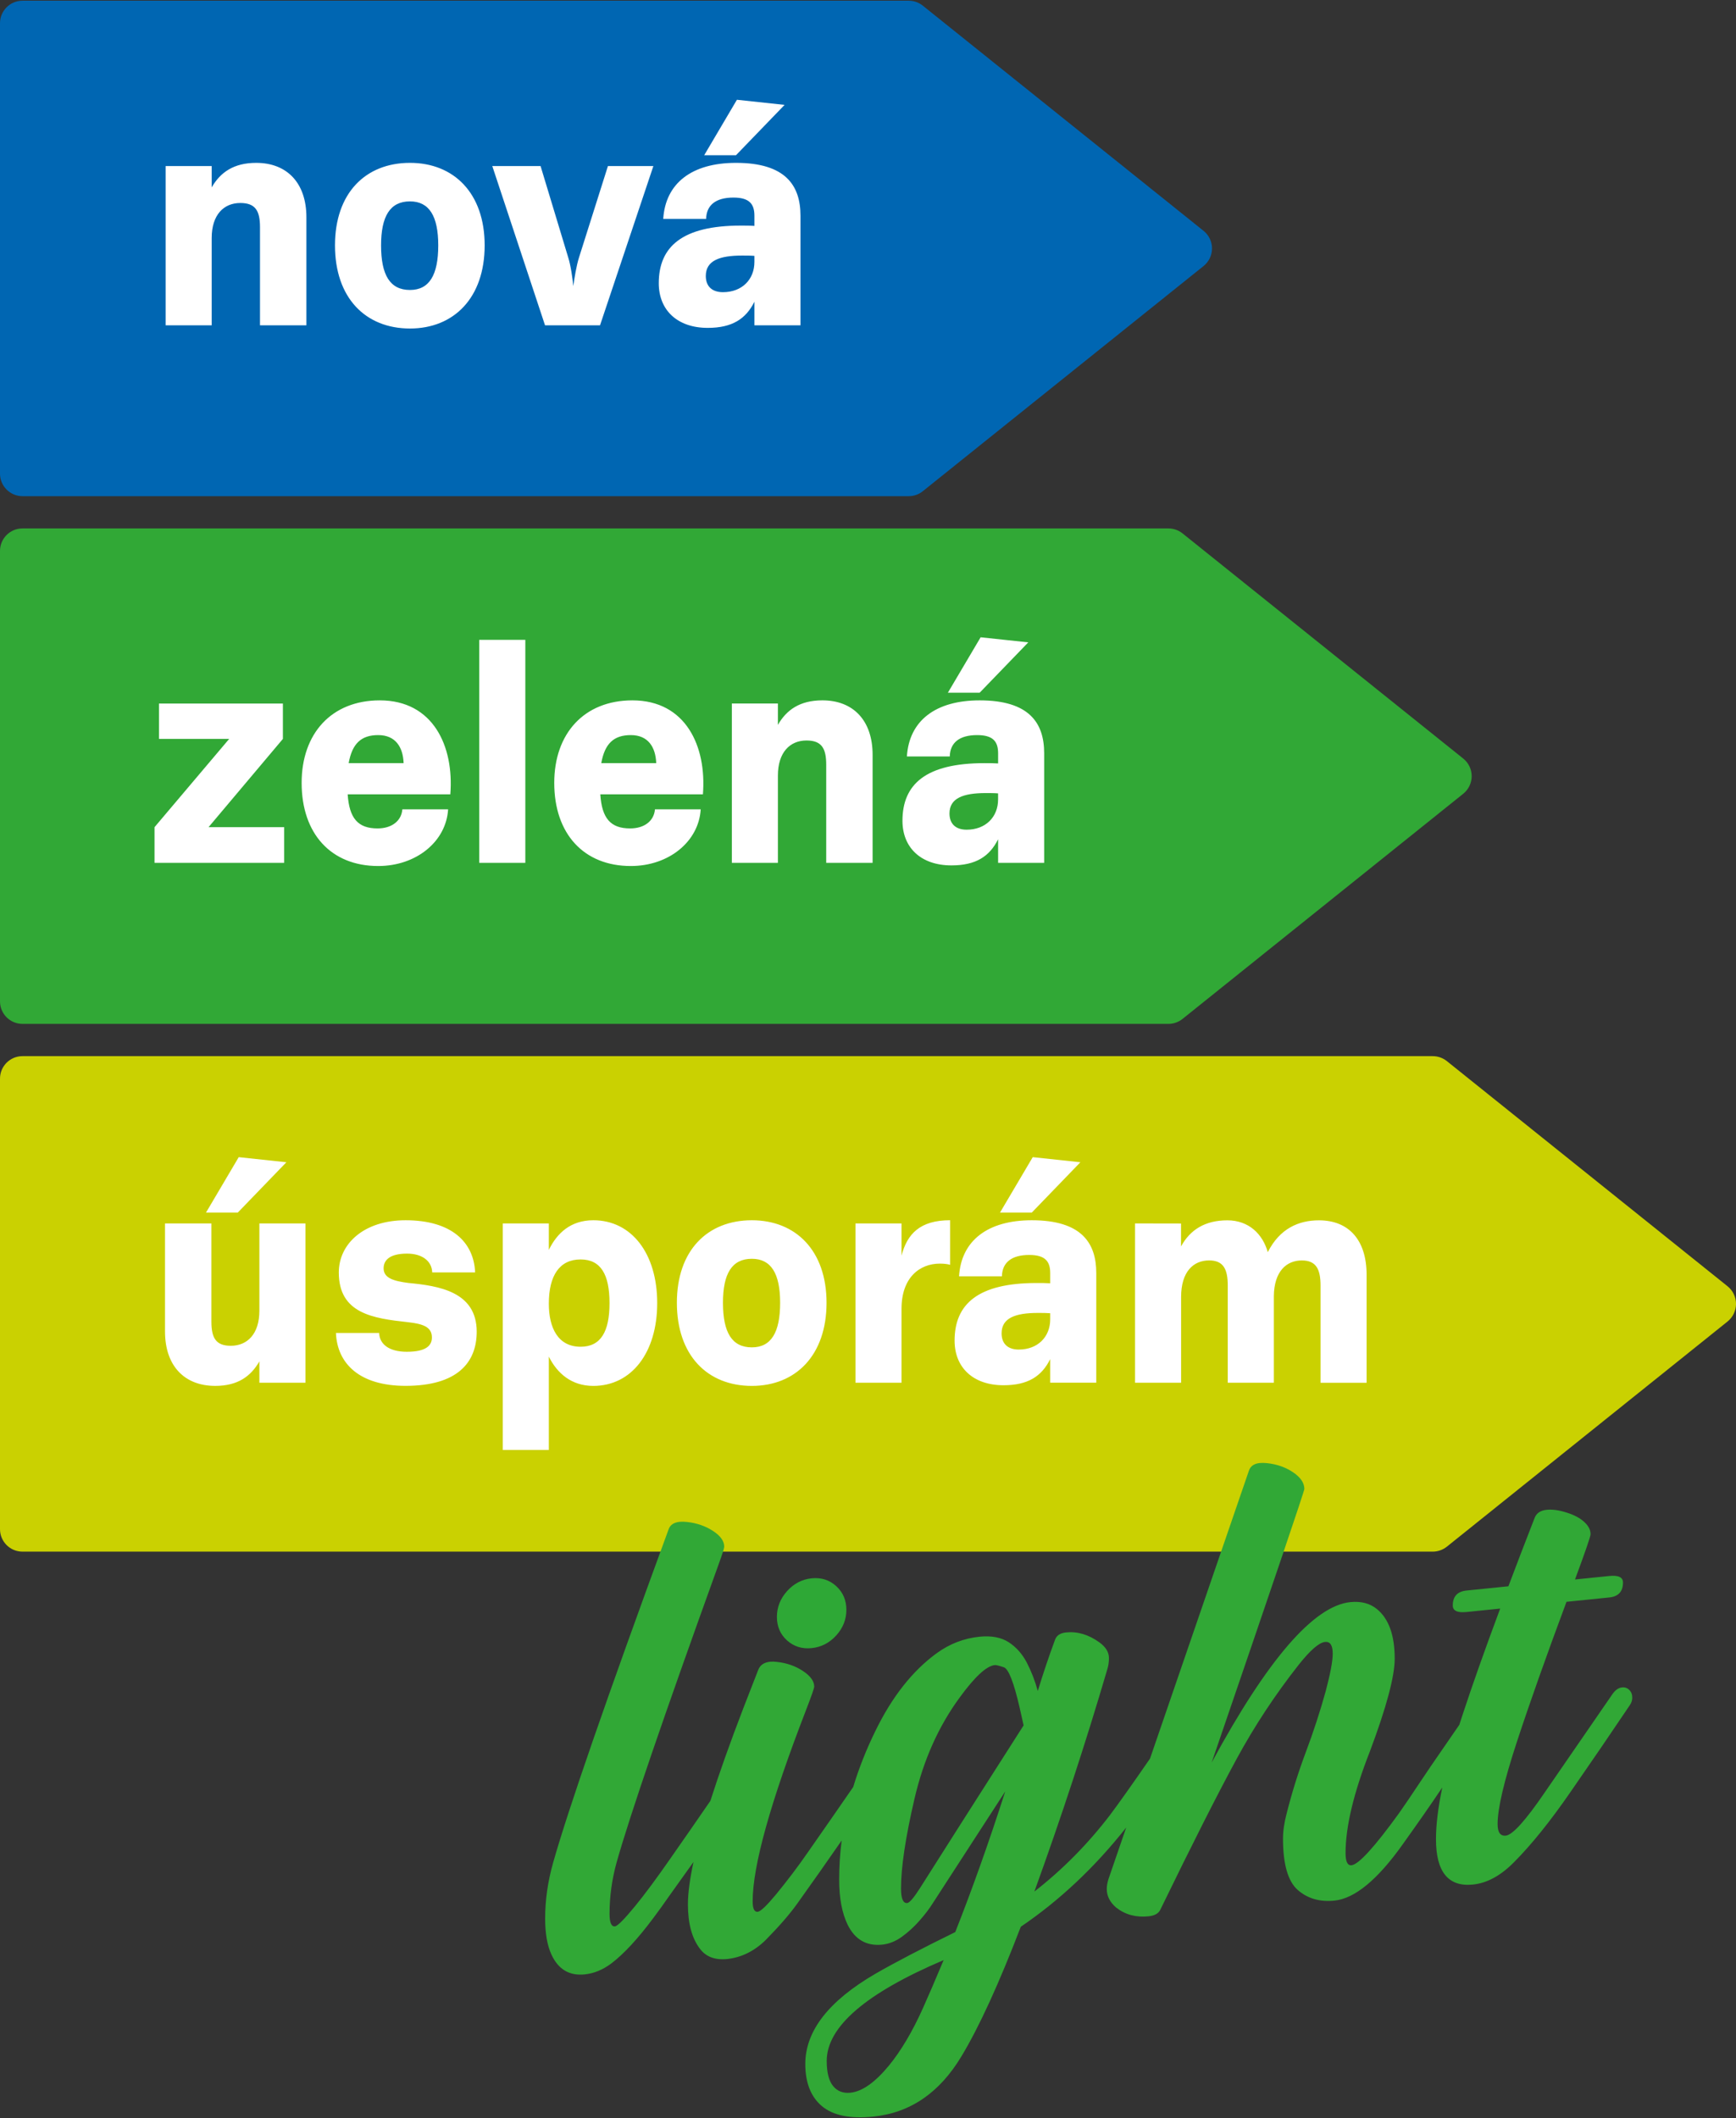
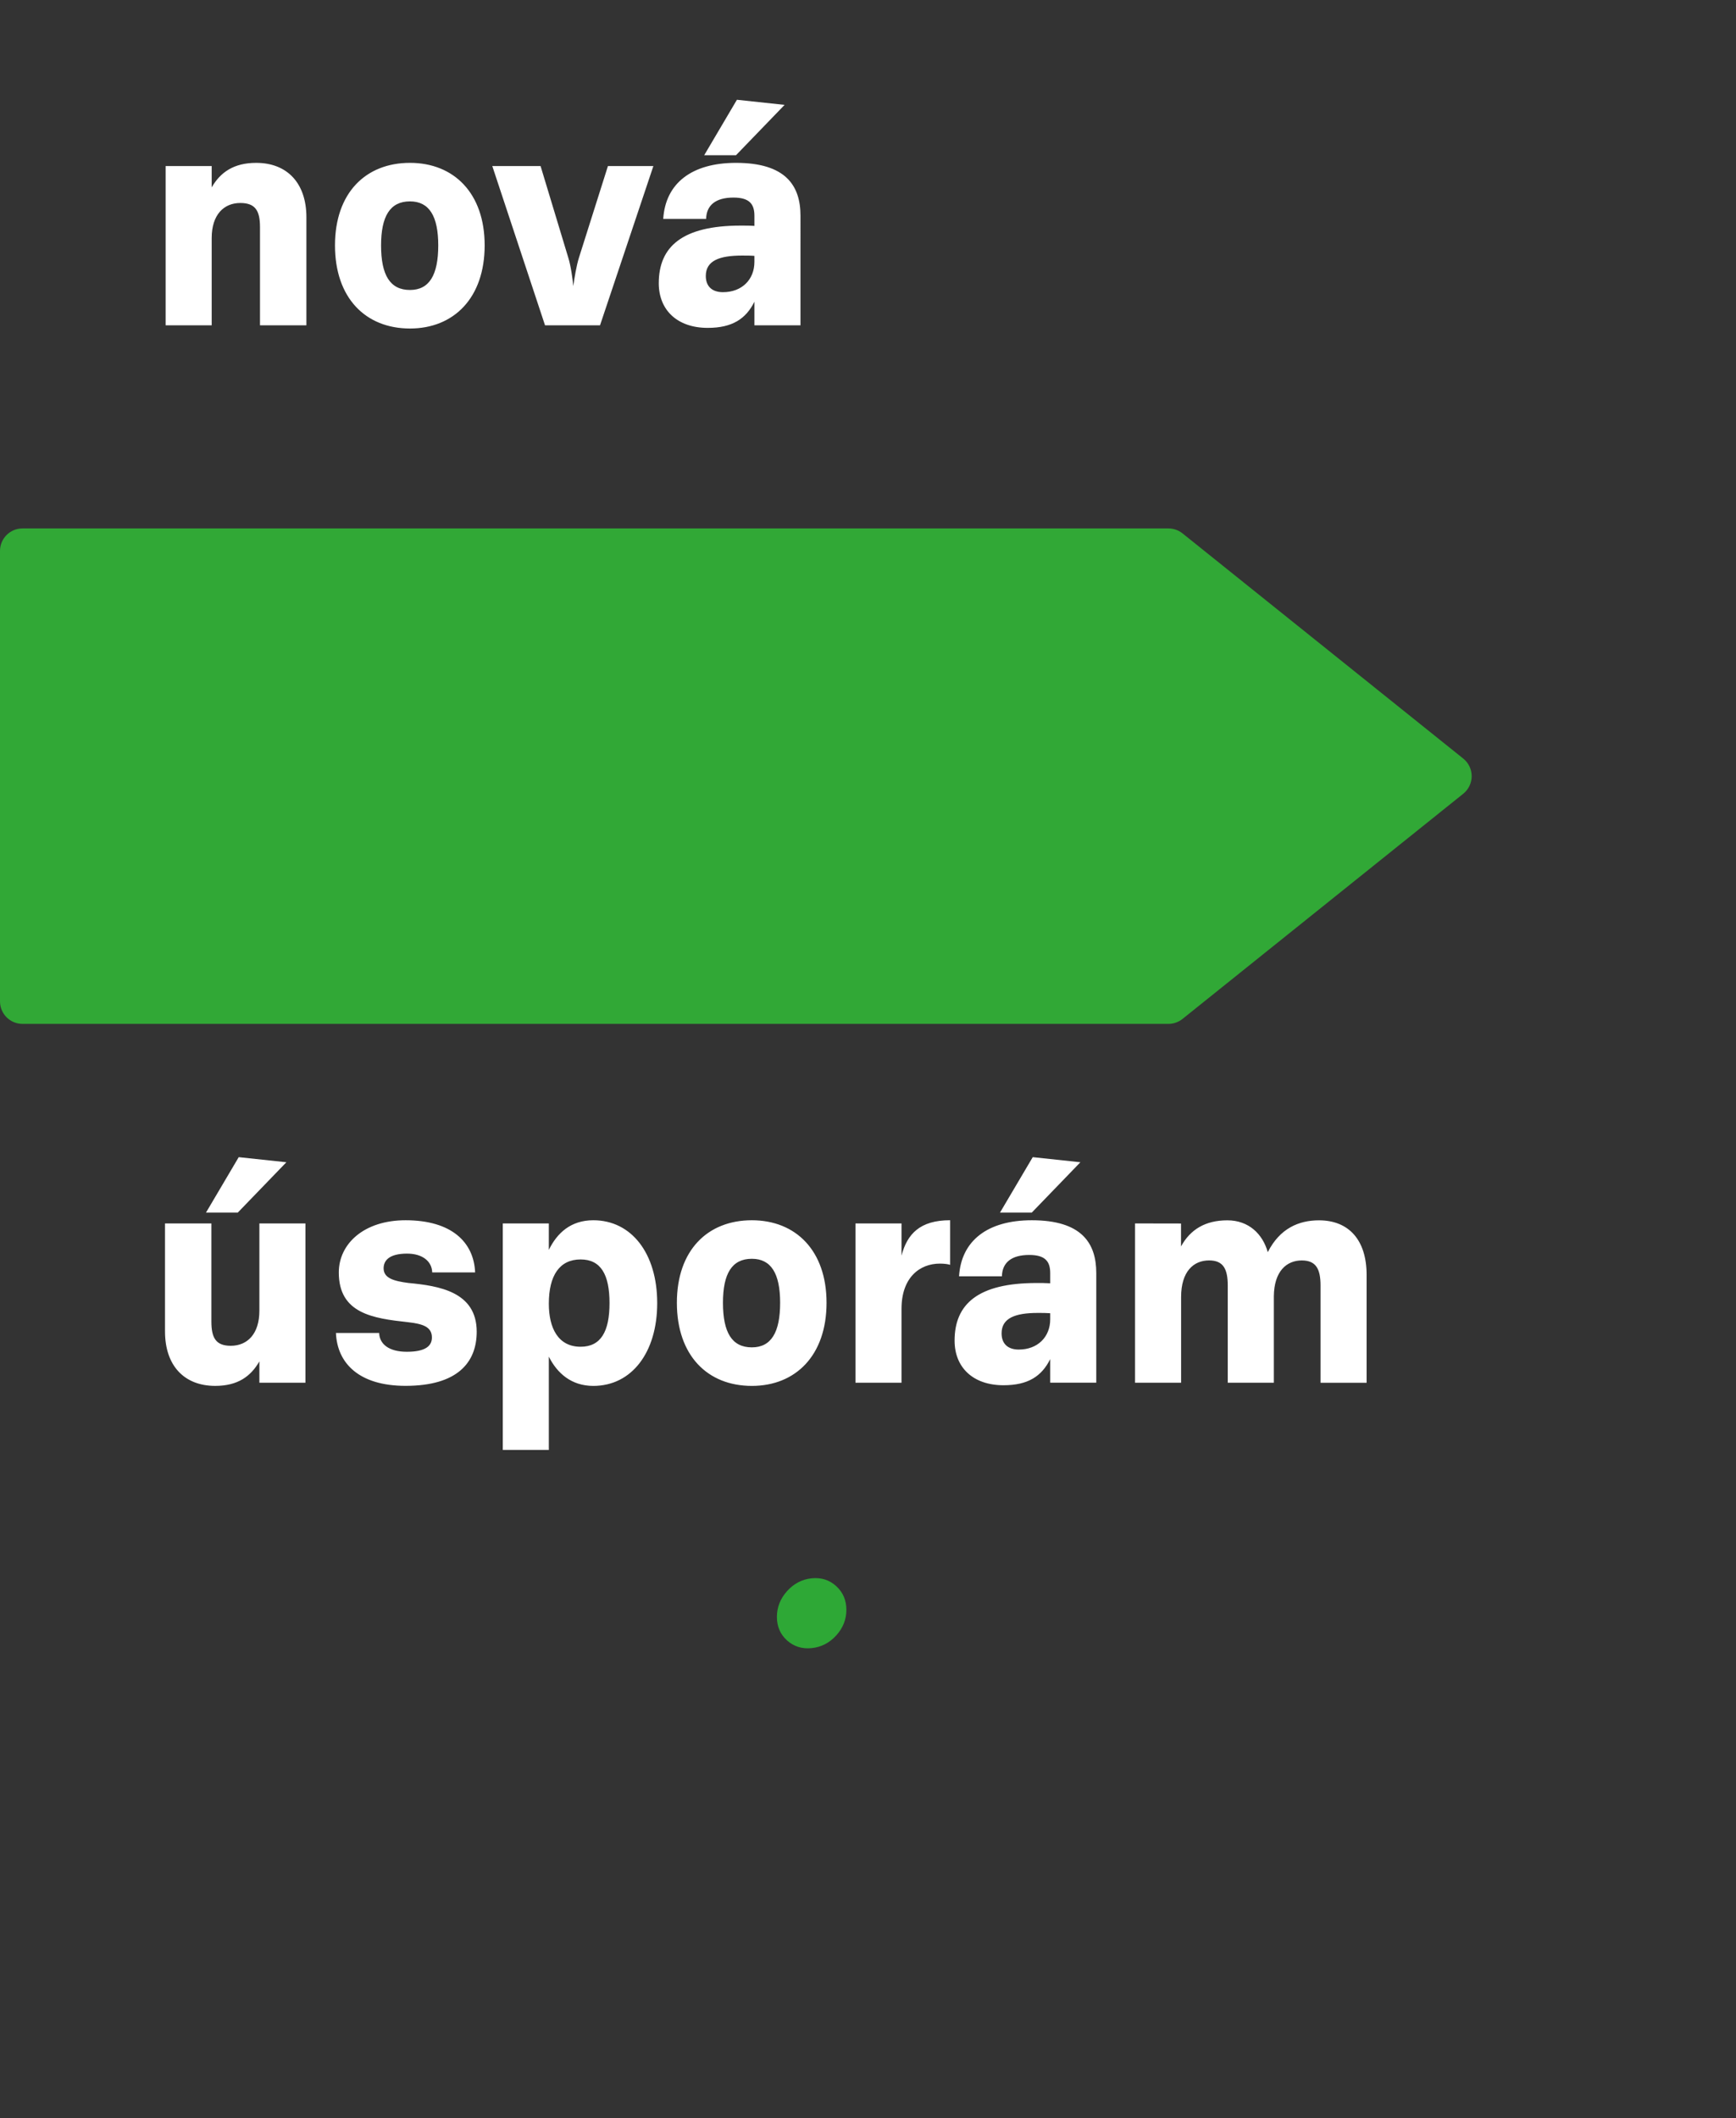
<svg xmlns="http://www.w3.org/2000/svg" version="1.1" id="Vrstva_1" x="0px" y="0px" width="150px" height="183.003px" viewBox="0 0 150 183.003" enable-background="new 0 0 150 183.003" xml:space="preserve">
  <rect x="0" y="0" width="150" height="183.003" fill="#333333" stroke="none" />
-   <path fill="#0066B2" d="M0,2.008c0-1.074,0.869-1.946,1.94-1.946h76.582c0.441,0,0.869,0.15,1.211,0.425l24.262,19.459  c0.461,0.369,0.729,0.929,0.729,1.52c0,0.591-0.269,1.15-0.729,1.52L79.732,42.444c-0.342,0.276-0.771,0.426-1.211,0.426H1.94  C0.869,42.868,0,41.996,0,40.923V2.008z" />
  <path fill="#FFFFFF" d="M63.674,8.62l-2.827,4.791h2.747l4.199-4.349L63.674,8.62z M64.116,22.081c0.355,0,0.74,0,1.069,0.027v0.523  c0,1.514-1.069,2.614-2.718,2.614c-0.934,0-1.482-0.496-1.482-1.402C60.985,22.522,62.165,22.081,64.116,22.081 M63.594,14.071  c-3.816,0-6.096,1.761-6.287,4.845h3.706c0.026-1.185,0.823-1.845,2.36-1.845c1.373,0,1.813,0.551,1.813,1.569v0.88  c-0.355-0.028-0.796-0.028-1.18-0.028c-5.053,0-7.084,1.818-7.084,4.981c0,2.313,1.594,3.856,4.229,3.856  c2.113,0,3.295-0.772,4.035-2.258v2.037h3.98V18.64C69.167,16.026,67.875,14.071,63.594,14.071 M42.536,14.346l4.558,13.762h4.751  l4.611-13.762h-3.927l-2.499,7.9c-0.22,0.688-0.412,1.845-0.494,2.476c-0.055-0.631-0.22-1.789-0.439-2.476l-2.389-7.9H42.536z   M35.424,14.071c-3.844,0-6.479,2.614-6.479,7.13c0,4.54,2.637,7.183,6.479,7.183c3.789,0,6.453-2.643,6.453-7.183  C41.877,16.686,39.213,14.071,35.424,14.071 M35.424,17.4c1.676,0,2.443,1.294,2.443,3.801c0,2.559-0.769,3.853-2.443,3.853  c-1.729,0-2.497-1.294-2.497-3.853C32.928,18.694,33.695,17.4,35.424,17.4 M14.312,14.346v13.762h3.979v-7.542  c0-2.008,1.043-3.027,2.474-3.027c1.317,0,1.7,0.689,1.7,2.092v8.478h4.01v-9.33c0-2.974-1.676-4.708-4.338-4.708  c-1.95,0-3.102,0.826-3.846,2.12v-1.845H14.312L14.312,14.346z" />
  <path fill="#31A836" d="M0,47.604c0-1.075,0.869-1.946,1.94-1.946h99.021c0.438,0,0.867,0.15,1.213,0.426l24.258,19.458  c0.461,0.369,0.729,0.928,0.729,1.521c0,0.59-0.269,1.15-0.729,1.519l-24.258,19.457c-0.346,0.276-0.773,0.426-1.213,0.426H1.94  c-1.071,0-1.94-0.87-1.94-1.946V47.604z" />
-   <path fill="#FFFFFF" d="M84.732,55.063l-2.83,4.789h2.746l4.201-4.35L84.732,55.063z M85.17,68.523c0.357,0,0.742,0,1.07,0.027  v0.523c0,1.515-1.07,2.615-2.717,2.615c-0.938,0-1.482-0.498-1.482-1.403C82.041,68.965,83.223,68.523,85.17,68.523 M84.648,60.513  c-3.814,0-6.094,1.76-6.287,4.845h3.705c0.029-1.184,0.826-1.844,2.363-1.844c1.371,0,1.813,0.55,1.813,1.569v0.88  c-0.357-0.025-0.797-0.025-1.182-0.025c-5.055,0-7.082,1.818-7.082,4.98c0,2.313,1.592,3.854,4.229,3.854  c2.111,0,3.293-0.77,4.035-2.257v2.037h3.98v-9.47C90.223,62.467,88.934,60.513,84.648,60.513 M63.235,60.788v13.763h3.98V67.01  c0-2.01,1.045-3.03,2.472-3.03c1.317,0,1.702,0.689,1.702,2.092v8.478h4.009v-9.332c0-2.971-1.675-4.706-4.337-4.706  c-1.95,0-3.104,0.824-3.846,2.119v-1.845h-3.98V60.788L63.235,60.788z M54.506,63.514c1.482,0,2.142,1.018,2.195,2.423h-4.748  C52.254,64.258,53.023,63.514,54.506,63.514 M54.643,60.513c-4.173,0-6.753,2.865-6.753,7.129c0,4.404,2.553,7.184,6.616,7.184  c3.293,0,5.873-2.12,6.039-4.899h-3.953c-0.084,1.02-0.934,1.651-2.143,1.651c-1.701,0-2.443-0.88-2.58-2.945h8.867  C61.067,64.477,59.254,60.513,54.643,60.513 M45.391,55.284h-3.98v19.269h3.98V55.284z M32.679,63.514  c1.483,0,2.143,1.018,2.196,2.423h-4.748C30.428,64.258,31.197,63.514,32.679,63.514 M32.817,60.513  c-4.174,0-6.754,2.865-6.754,7.129c0,4.404,2.553,7.184,6.615,7.184c3.295,0,5.876-2.12,6.041-4.899h-3.953  c-0.083,1.02-0.934,1.651-2.143,1.651c-1.701,0-2.442-0.88-2.582-2.945h8.869C39.241,64.477,37.43,60.513,32.817,60.513   M24.554,74.552v-3.083H18.02l6.424-7.626v-3.054H13.736v3.054h6.067l-6.451,7.626v3.083H24.554z" />
-   <path fill="#CAD101" d="M0,93.199c0-1.074,0.869-1.945,1.94-1.945h121.859c0.441,0,0.867,0.15,1.215,0.426l24.258,19.458  c0.459,0.367,0.729,0.928,0.729,1.52c0,0.594-0.271,1.151-0.729,1.521l-24.258,19.459c-0.348,0.274-0.771,0.427-1.215,0.427H1.94  c-1.071,0-1.94-0.871-1.94-1.945V93.199z" />
  <path fill="#FFFFFF" d="M98.074,105.707v13.764h3.98v-7.405c0-2.2,1.068-3.163,2.418-3.163c1.23,0,1.613,0.742,1.613,2.174v8.396  h3.982v-7.484c0.025-2.149,1.098-3.084,2.414-3.084c1.234,0,1.621,0.742,1.621,2.175v8.396h3.98v-9.331  c0-2.975-1.512-4.706-4.117-4.706c-1.73,0-3.379,0.688-4.422,2.751c-0.439-1.568-1.646-2.751-3.488-2.751  c-1.92,0-3.211,0.8-4.008,2.256v-1.981L98.074,105.707L98.074,105.707z M89.234,99.981l-2.828,4.789h2.746l4.199-4.349  L89.234,99.981z M89.674,113.44c0.357,0,0.742,0,1.07,0.026v0.522c0,1.517-1.07,2.617-2.719,2.617c-0.934,0-1.482-0.497-1.482-1.403  C86.543,113.882,87.725,113.44,89.674,113.44 M89.152,105.433c-3.814,0-6.096,1.761-6.285,4.842h3.705  c0.025-1.184,0.822-1.844,2.359-1.844c1.375,0,1.813,0.552,1.813,1.568v0.881c-0.355-0.025-0.795-0.025-1.18-0.025  c-5.053,0-7.082,1.816-7.082,4.98c0,2.313,1.592,3.854,4.227,3.854c2.113,0,3.295-0.771,4.035-2.258v2.036h3.98V110  C94.727,107.385,93.436,105.433,89.152,105.433 M73.917,105.707v13.764h3.979v-6.387c0-2.696,1.563-3.906,3.321-3.906  c0.384,0,0.738,0.054,0.88,0.107v-3.854c-2.609,0-3.709,1.184-4.201,3.056v-2.779H73.917L73.917,105.707z M64.965,105.433  c-3.844,0-6.479,2.613-6.479,7.129c0,4.543,2.635,7.184,6.479,7.184c3.789,0,6.453-2.643,6.453-7.184  C71.417,108.046,68.754,105.433,64.965,105.433 M64.965,108.762c1.675,0,2.443,1.294,2.443,3.798c0,2.561-0.77,3.855-2.443,3.855  c-1.729,0-2.497-1.297-2.497-3.855C62.468,110.055,63.235,108.762,64.965,108.762 M50.168,108.819c1.756,0,2.498,1.319,2.498,3.771  c0,2.447-0.742,3.772-2.498,3.772c-1.949,0-2.746-1.625-2.746-3.718C47.422,110.195,48.355,108.819,50.168,108.819 M51.266,105.433  c-1.949,0-3.13,1.102-3.844,2.561v-2.285h-3.979v19.571h3.979v-8.065c0.715,1.433,1.949,2.531,3.844,2.531  c3.295,0,5.52-2.865,5.52-7.156C56.786,108.292,54.561,105.433,51.266,105.433 M35.042,105.433c-3.598,0-5.768,2.036-5.768,4.513  c0,3.554,2.967,3.964,5.959,4.292c1.208,0.141,2.086,0.358,2.086,1.32c0,0.661-0.439,1.238-2.169,1.238  c-1.537,0-2.36-0.657-2.389-1.625h-3.734c0.11,2.644,2.031,4.57,6.013,4.57c4.476,0,6.15-2.01,6.15-4.679  c0-3.469-3.295-3.964-5.902-4.211c-1.264-0.165-2.142-0.413-2.142-1.267c0-0.66,0.467-1.269,2.031-1.269  c1.317,0,2.142,0.66,2.168,1.623h3.708C40.944,107.33,39.021,105.433,35.042,105.433 M20.627,99.981l-2.828,4.789h2.746l4.199-4.349  L20.627,99.981z M14.258,105.707v9.332c0,2.973,1.676,4.705,4.338,4.705c1.949,0,3.074-0.824,3.816-2.117v1.845h3.979v-13.763  h-3.979v7.541c0,2.01-1.043,3.029-2.473,3.029c-1.289,0-1.674-0.688-1.674-2.092v-8.479L14.258,105.707L14.258,105.707z" />
  <path fill="#2EA836" d="M68.006,141.739c0.587,0.525,1.295,0.746,2.123,0.662c0.83-0.085,1.539-0.448,2.125-1.094  s0.877-1.384,0.877-2.213c0-0.83-0.291-1.513-0.877-2.048c-0.586-0.534-1.293-0.76-2.125-0.676  c-0.828,0.086-1.536,0.455-2.123,1.106c-0.584,0.653-0.877,1.396-0.877,2.228C67.129,140.535,67.422,141.212,68.006,141.739" />
-   <path fill="#31A836" d="M140.781,146.016c-0.17-0.17-0.377-0.243-0.621-0.22c-0.311,0.031-0.586,0.224-0.83,0.572l-5.855,8.502  c-1.66,2.433-2.783,3.676-3.367,3.733c-0.473,0.049-0.707-0.285-0.707-1.001c0-1.352,0.555-3.71,1.658-7.076  c1.105-3.365,2.537-7.406,4.295-12.126l3.688-0.375c0.797-0.08,1.193-0.512,1.193-1.292c0-0.456-0.396-0.645-1.193-0.563  l-2.953,0.302c0.896-2.416,1.346-3.726,1.346-3.92c0-0.487-0.318-0.942-0.953-1.366c-0.342-0.209-0.715-0.374-1.121-0.496  c-0.652-0.21-1.23-0.291-1.732-0.238c-0.521,0.055-0.863,0.282-1.025,0.689c-0.813,2.084-1.569,4.057-2.27,5.917l-3.611,0.366  c-0.799,0.08-1.195,0.514-1.195,1.293c0,0.455,0.396,0.645,1.195,0.563l2.902-0.296c-1.301,3.482-2.383,6.539-3.246,9.164  c-0.1,0.297-0.193,0.589-0.285,0.878c-0.512,0.736-0.965,1.396-1.361,1.976c-0.779,1.121-1.486,2.16-2.123,3.119  c-0.635,0.959-1.205,1.799-1.709,2.519c-2.131,2.948-3.506,4.457-4.125,4.521c-0.34,0.033-0.512-0.313-0.512-1.048  c0-2.276,0.697-5.202,2.098-8.778c1.436-3.821,2.148-6.498,2.148-8.026c0-2.019-0.512-3.445-1.537-4.285  c-0.604-0.491-1.367-0.69-2.293-0.599c-3.156,0.322-7.152,4.94-11.984,13.861c5.336-15.576,8.007-23.453,8.007-23.634  c0-0.521-0.321-1.001-0.966-1.438c-0.645-0.438-1.396-0.703-2.256-0.795c-0.229-0.024-0.439-0.028-0.637-0.01  c-0.486,0.051-0.797,0.271-0.928,0.654l-8.547,24.882c-1.596,2.312-2.752,3.941-3.473,4.896c-1.904,2.488-4.074,4.687-6.52,6.593  c2.344-6.47,4.441-12.864,6.297-19.187c0.102-0.32,0.146-0.649,0.146-0.992c0-0.504-0.276-0.955-0.83-1.354  c-0.928-0.671-1.887-0.955-2.879-0.854c-0.504,0.053-0.821,0.264-0.95,0.635c-0.537,1.451-1.033,2.929-1.49,4.422  c-0.242-0.889-0.562-1.703-0.948-2.453c-0.394-0.749-0.912-1.334-1.563-1.758c-0.65-0.42-1.488-0.58-2.513-0.479  c-1.354,0.14-2.588,0.612-3.711,1.428c-2.082,1.516-3.851,3.752-5.295,6.715c-0.789,1.609-1.428,3.227-1.917,4.843  c-1.072,1.558-2.383,3.442-3.93,5.659c-0.848,1.227-1.767,2.439-2.758,3.646c-0.799,0.959-1.318,1.451-1.563,1.479  c-0.293,0.027-0.438-0.271-0.438-0.906c0-3.061,1.536-8.566,4.612-16.525c0.472-1.222,0.707-1.896,0.707-2.023  c0-0.473-0.325-0.922-0.976-1.354s-1.399-0.691-2.246-0.783c-0.211-0.027-0.406-0.033-0.586-0.016  c-0.521,0.055-0.861,0.282-1.023,0.689l-1.294,3.326c-1.161,3.021-2.106,5.688-2.847,8.006c-1.035,1.508-2.207,3.193-3.512,5.063  c-1.172,1.684-2.164,3.02-2.978,4.014c-0.944,1.152-1.529,1.742-1.757,1.767c-0.311,0.03-0.465-0.327-0.465-1.075  c0-1.496,0.203-2.98,0.611-4.455c1.137-4.035,4.074-12.617,8.809-25.738c0.326-0.896,0.488-1.407,0.488-1.537  c0-0.487-0.326-0.942-0.977-1.364s-1.398-0.681-2.245-0.771c-0.229-0.027-0.438-0.029-0.635-0.012  c-0.505,0.055-0.822,0.271-0.952,0.657c-5.354,14.604-8.68,24.209-9.98,28.813c-0.455,1.608-0.684,3.211-0.684,4.807  c0,1.285,0.18,2.314,0.536,3.092c0.586,1.293,1.547,1.869,2.88,1.734c0.797-0.082,1.563-0.396,2.294-0.94  c1.09-0.827,2.31-2.147,3.661-3.962c0.422-0.563,0.878-1.193,1.365-1.896c0.761-1.071,1.453-2.043,2.082-2.914  c-0.32,1.485-0.482,2.705-0.482,3.654c0,1.645,0.342,2.92,1.025,3.825c0.521,0.712,1.316,1.013,2.392,0.903  c1.253-0.146,2.367-0.705,3.345-1.684c1.17-1.193,2.073-2.236,2.707-3.133c1.297-1.813,2.568-3.619,3.816-5.423  c-0.145,1.123-0.216,2.248-0.216,3.373c0,1.596,0.243,2.896,0.731,3.903c0.635,1.285,1.627,1.858,2.978,1.724  c0.602-0.063,1.176-0.29,1.721-0.688c0.545-0.397,1.049-0.857,1.514-1.388c0.465-0.526,0.852-1.032,1.156-1.521l6.25-9.643  c-1.398,4.355-2.84,8.408-4.318,12.153c-2.932,1.438-5.229,2.639-6.906,3.604c-4.034,2.348-6.052,4.942-6.052,7.791  c0,1.625,0.479,2.842,1.439,3.647c0.961,0.806,2.441,1.104,4.441,0.901c3.188-0.324,5.727-2.063,7.615-5.215  c1.527-2.531,3.234-6.262,5.125-11.188c3.365-2.285,6.402-5.146,9.107-8.574l-1.533,4.46c-0.096,0.305-0.145,0.584-0.145,0.848  c0,0.617,0.275,1.158,0.828,1.623c0.781,0.604,1.709,0.852,2.781,0.74c0.504-0.052,0.838-0.229,1.002-0.539  c2.781-5.72,4.986-10.072,6.613-13.068c1.545-2.842,3.328-5.545,5.346-8.109c1.008-1.273,1.771-1.938,2.293-1.99  c0.439-0.045,0.66,0.291,0.66,1.006c0,0.651-0.205,1.737-0.609,3.26c-0.488,1.76-1.059,3.506-1.709,5.238  c-0.65,1.733-1.205,3.5-1.66,5.305c-0.213,0.806-0.318,1.529-0.318,2.183c0,2.213,0.425,3.688,1.271,4.437  c0.85,0.744,1.903,1.051,3.174,0.922c1.758-0.18,3.727-1.803,5.904-4.871c1.316-1.842,2.416-3.418,3.295-4.729  c0.041-0.062,0.078-0.114,0.117-0.173c-0.359,1.727-0.543,3.214-0.543,4.463c0,2.832,1.064,4.139,3.195,3.922  c1.223-0.125,2.408-0.772,3.563-1.947c1.496-1.504,3.115-3.517,4.854-6.034c1.903-2.746,3.61-5.246,5.125-7.5  c0.146-0.209,0.222-0.431,0.222-0.656C141.039,146.408,140.953,146.185,140.781,146.016 M79.732,173.542  c-0.896,1.992-1.869,3.639-2.928,4.935c-1.203,1.456-2.312,2.235-3.321,2.338c-0.634,0.065-1.135-0.128-1.5-0.579  c-0.366-0.449-0.55-1.173-0.55-2.165c0-2.944,3.368-5.851,10.103-8.715C80.84,171.02,80.236,172.417,79.732,173.542 M79.488,163.144  c-0.535,0.837-0.902,1.264-1.098,1.281c-0.357,0.037-0.537-0.383-0.537-1.264c0-1.82,0.387-4.397,1.16-7.729  c0.771-3.333,2.066-6.247,3.893-8.742c1.316-1.812,2.334-2.752,3.051-2.823c0.111-0.012,0.373,0.053,0.779,0.188  c0.408,0.138,0.863,1.304,1.367,3.494l0.342,1.527C84.055,155.953,81.066,160.641,79.488,163.144" />
</svg>